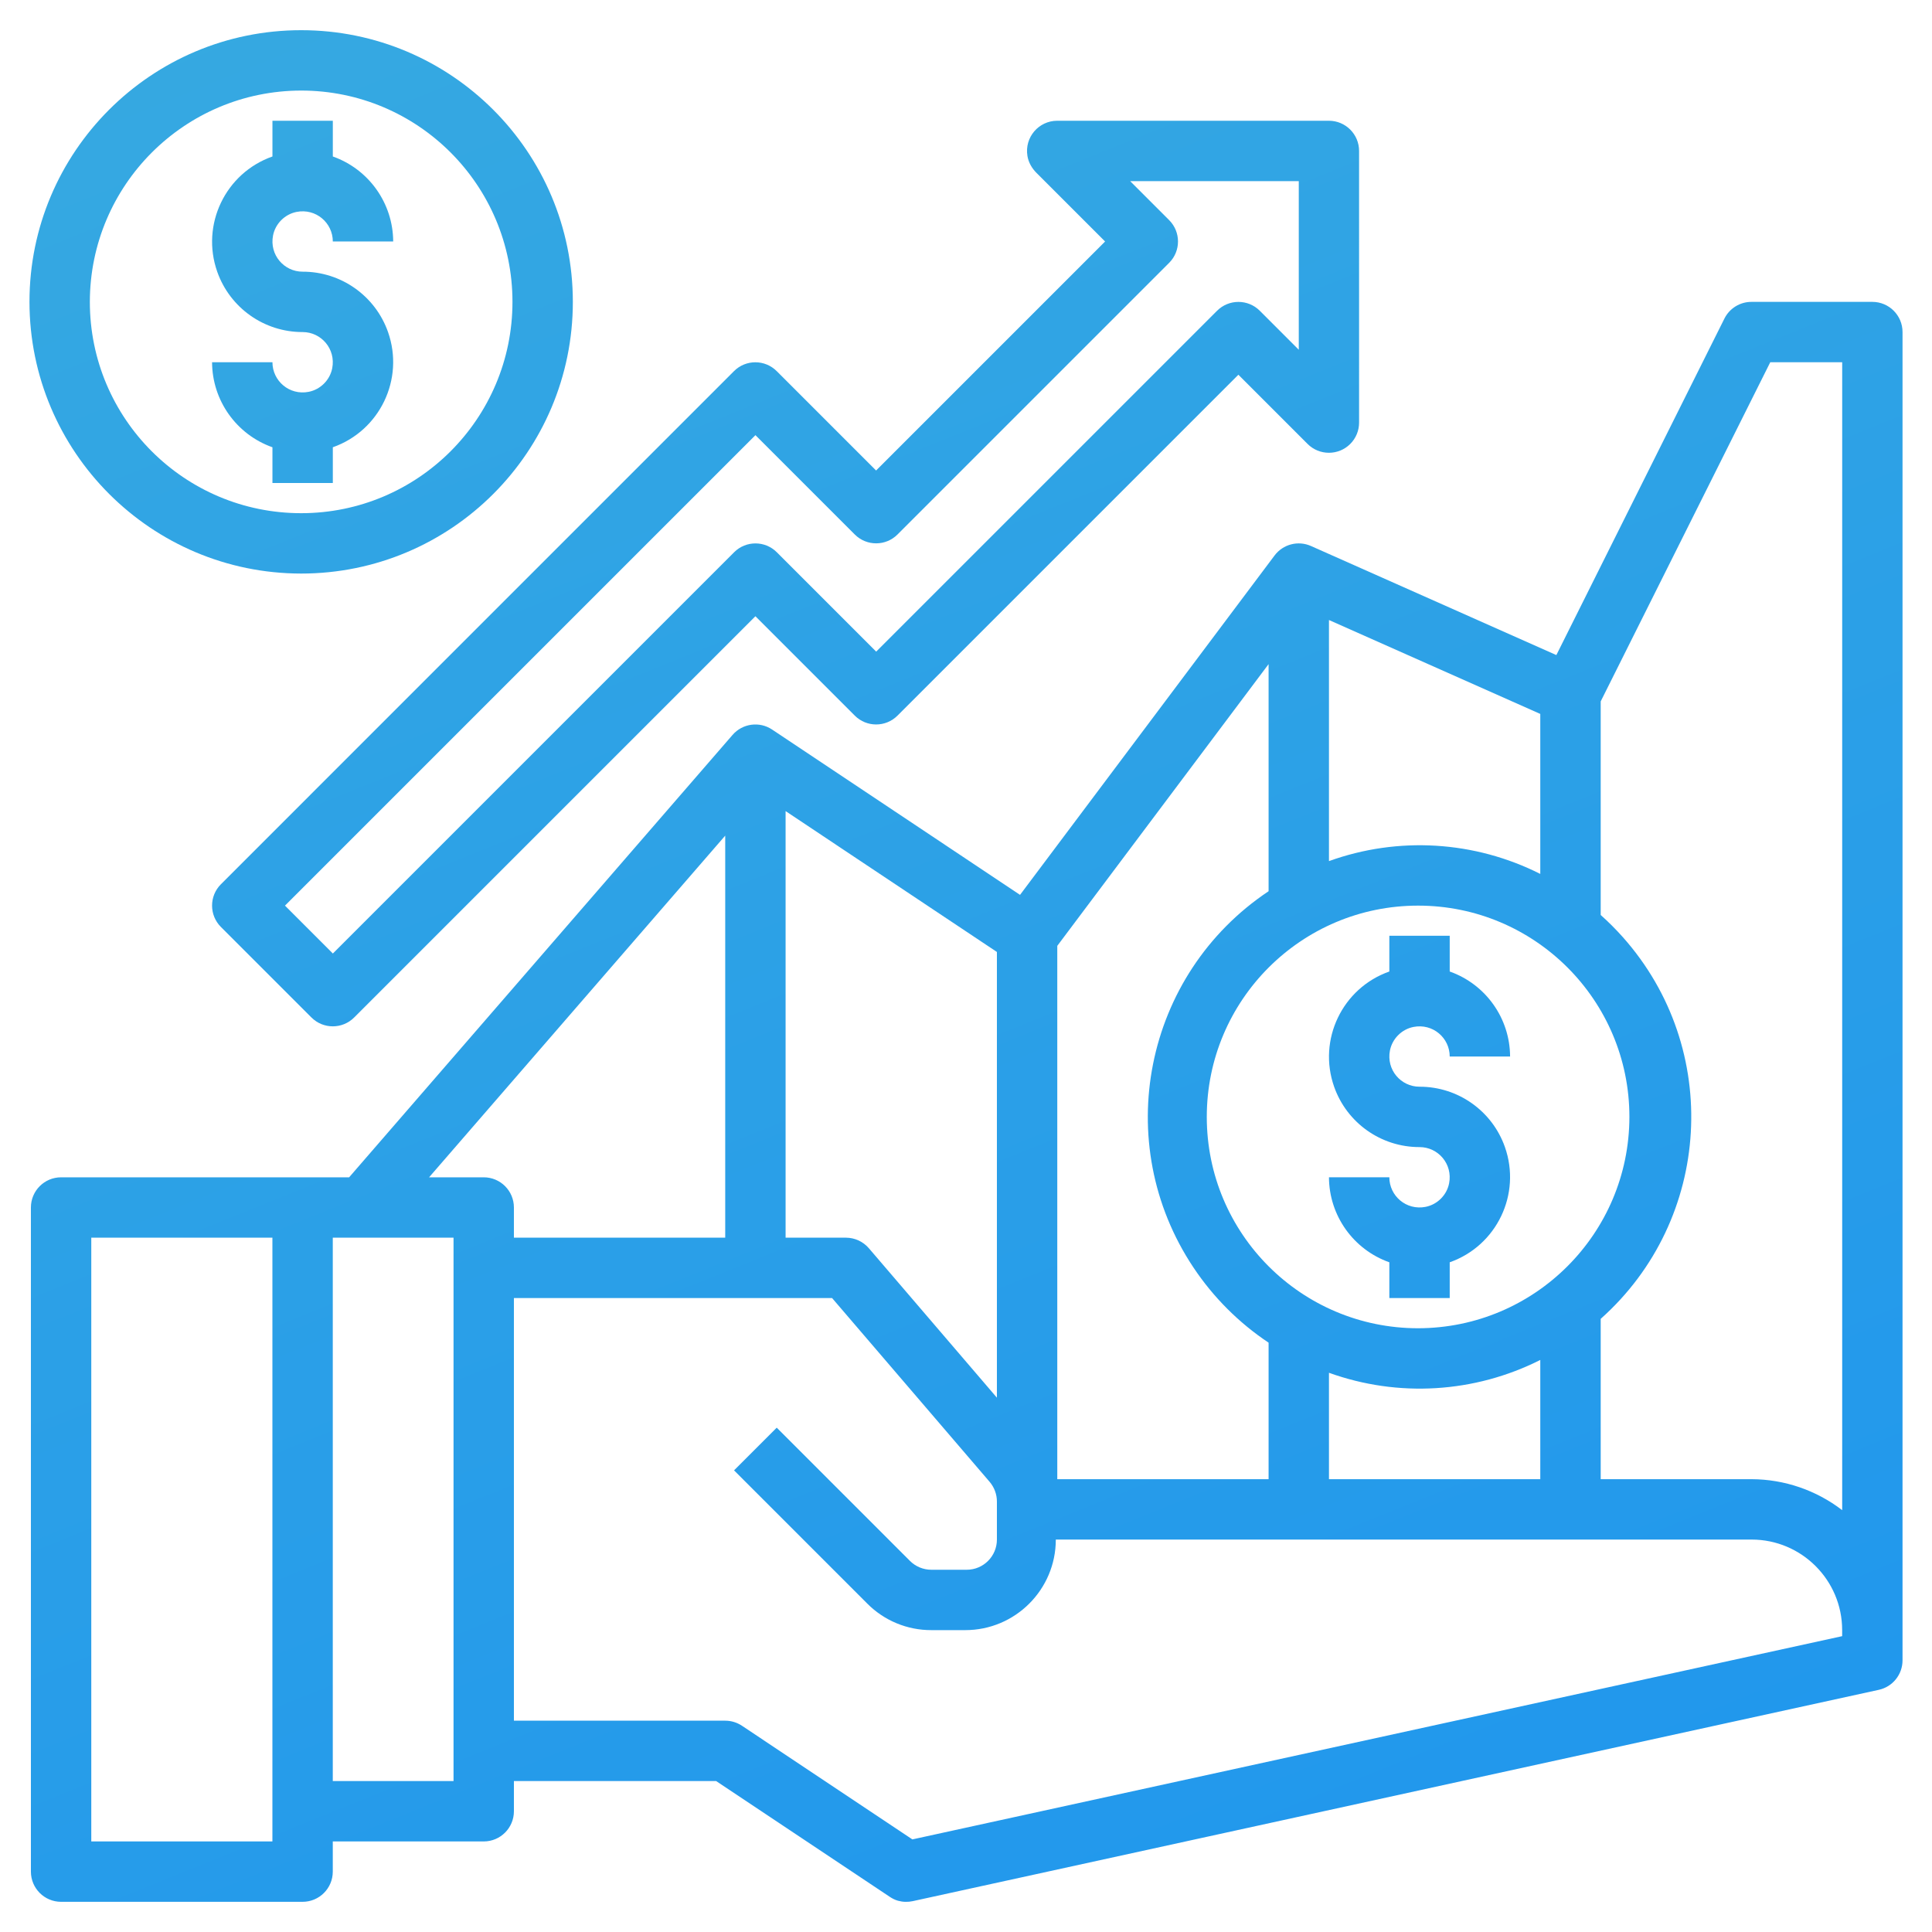
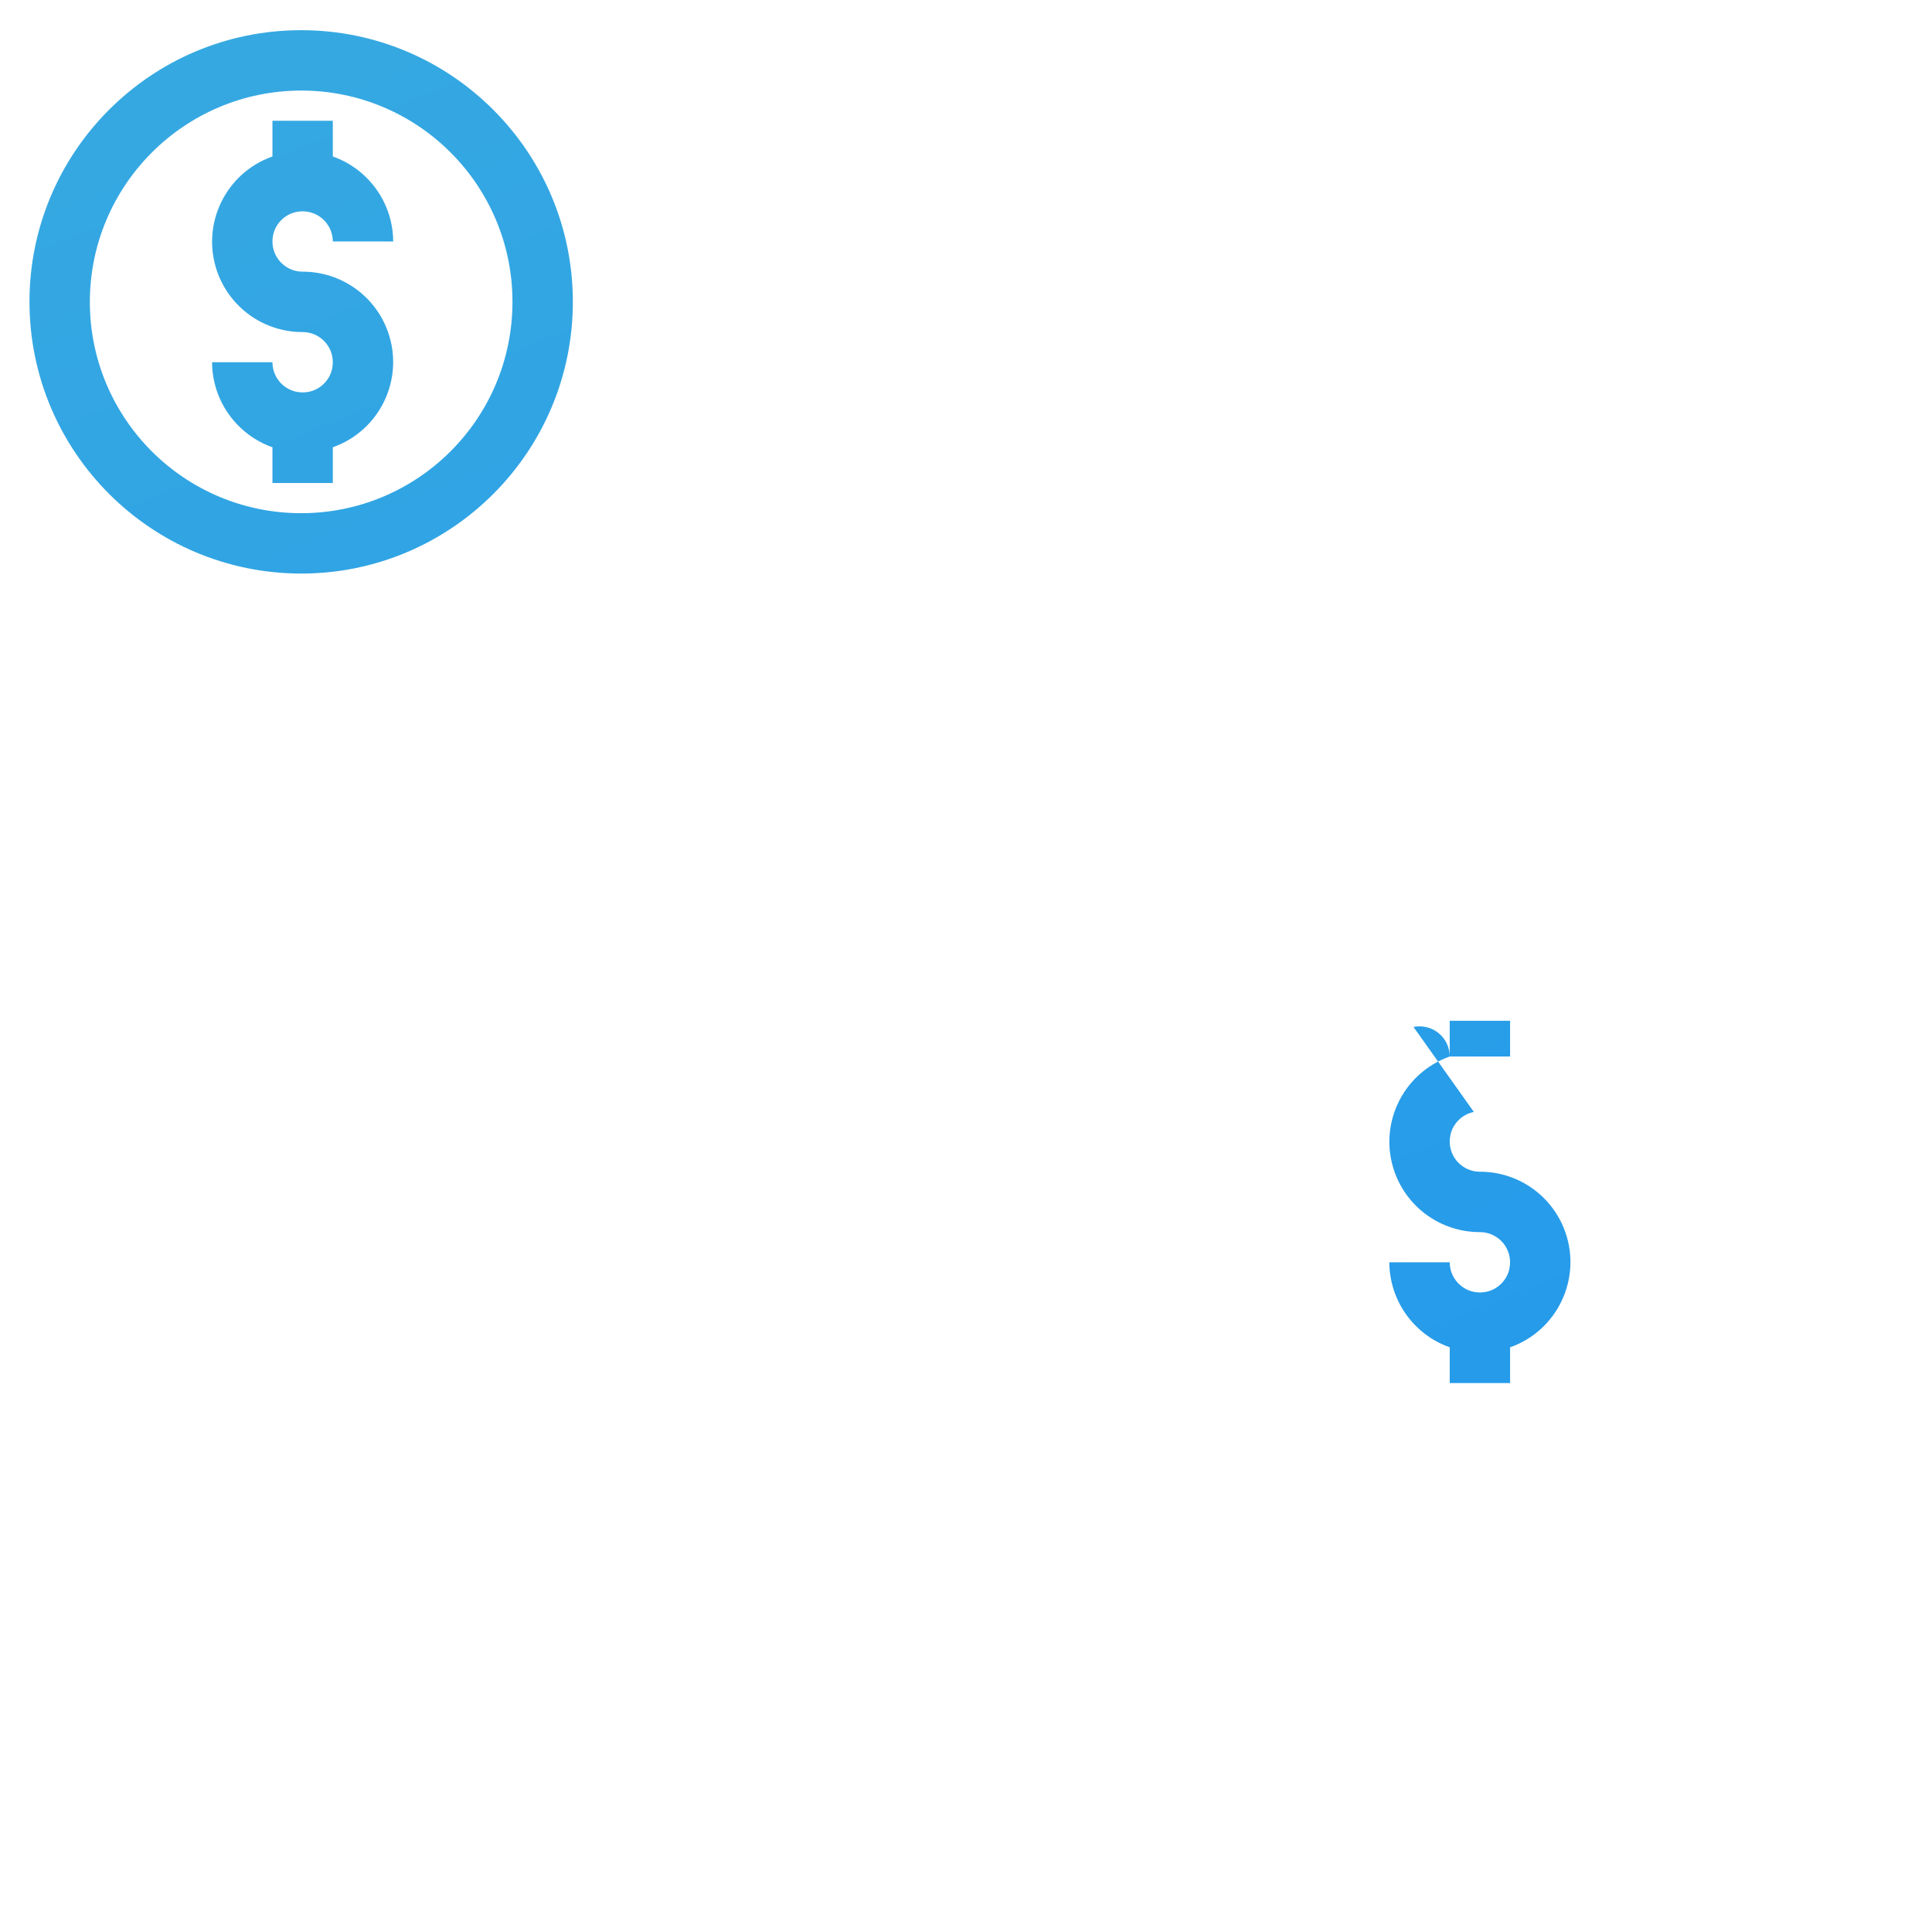
<svg xmlns="http://www.w3.org/2000/svg" xmlns:xlink="http://www.w3.org/1999/xlink" id="Ebene_1" data-name="Ebene 1" viewBox="0 0 512 512">
  <defs>
    <style>
      .cls-1 {
        fill: url(#Unbenannter_Verlauf_3-3);
      }

      .cls-2 {
        fill: url(#Unbenannter_Verlauf_3);
      }

      .cls-3 {
        fill: url(#Unbenannter_Verlauf_3-2);
      }

      .cls-4 {
        fill: url(#Unbenannter_Verlauf_3-4);
      }

      .cls-5 {
        fill: url(#Unbenannter_Verlauf_3-5);
      }
    </style>
    <linearGradient id="Unbenannter_Verlauf_3" data-name="Unbenannter Verlauf 3" x1="140.03" y1="4.48" x2="666.47" y2="1307.46" gradientUnits="userSpaceOnUse">
      <stop offset="0" stop-color="#36a9e1" />
      <stop offset="1" stop-color="#007cff" />
    </linearGradient>
    <linearGradient id="Unbenannter_Verlauf_3-2" data-name="Unbenannter Verlauf 3" x1="149.26" y1="-5.86" x2="612.87" y2="1141.59" xlink:href="#Unbenannter_Verlauf_3" />
    <linearGradient id="Unbenannter_Verlauf_3-3" data-name="Unbenannter Verlauf 3" x1="47.36" y1="-.33" x2="586.08" y2="1333.03" xlink:href="#Unbenannter_Verlauf_3" />
    <linearGradient id="Unbenannter_Verlauf_3-4" data-name="Unbenannter Verlauf 3" x1="48.24" y1=".9" x2="578.06" y2="1312.27" xlink:href="#Unbenannter_Verlauf_3" />
    <linearGradient id="Unbenannter_Verlauf_3-5" data-name="Unbenannter Verlauf 3" x1="236.99" y1="-48.53" x2="766.82" y2="1262.84" xlink:href="#Unbenannter_Verlauf_3" />
  </defs>
-   <path class="cls-2" d="M496.19,80h-32c-3.05-.02-5.84,1.7-7.2,4.42l-44.54,89.18-65.02-28.9c-3.4-1.52-7.41-.48-9.65,2.5l-67.46,89.95-65.7-43.81c-3.35-2.24-7.85-1.63-10.49,1.42l-101.61,117.24H16.19c-4.42,0-8,3.58-8,8v176c0,4.42,3.58,8,8,8h64c4.42,0,8-3.58,8-8v-8h40c4.42,0,8-3.58,8-8v-8h53.6l45.95,30.64c.69.46,1.42.85,2.22,1.07,1.3.36,2.65.39,3.94.11l256-56c3.67-.8,6.29-4.06,6.29-7.82V88c0-4.42-3.58-8-8-8ZM469.14,96h19.06v304.21c-6.88-5.29-15.32-8.18-24-8.21h-40v-42.49c29.55-26.32,32.18-71.61,5.86-101.17-1.84-2.06-3.79-4.02-5.86-5.86v-56.6l44.94-89.89ZM208.19,214.95l56,37.33v118.12l-33.93-39.6c-1.52-1.77-3.74-2.8-6.07-2.8h-16v-113.05ZM280.19,250.66l56-74.66v60.18c-33.04,22.05-41.95,66.7-19.9,99.74,5.26,7.88,12.02,14.65,19.9,19.9v36.18h-56v-141.34ZM375.81,352c-30.93,0-56-25.07-56-56s25.07-56,56-56,56,25.07,56,56c-.04,30.91-25.09,55.96-56,56ZM408.19,231.6c-17.41-8.78-37.66-10.01-56-3.4v-63.89l56,24.89v42.4ZM352.19,363.8c18.34,6.61,38.59,5.38,56-3.4v31.6h-56v-28.2ZM72.19,488H24.19v-160h48v160ZM120.19,472h-32v-144h32v144ZM113.71,312l78.48-90.55v106.55h-56v-8c0-4.42-3.58-8-8-8h-14.48ZM488.19,433.6l-246.4,53.86-45.17-30.12c-1.31-.87-2.85-1.34-4.43-1.34h-56v-112h84.32l41.76,48.71c1.23,1.45,1.92,3.3,1.92,5.21v10.08c0,4.42-3.58,8-8,8h-9.38c-2.12,0-4.16-.84-5.66-2.34l-35.31-35.31-11.31,11.31,35.31,35.31c4.49,4.52,10.6,7.05,16.97,7.03h8.99c13.25,0,24-10.75,24-24h184.39c13.25,0,24,10.75,24,24v1.6Z" />
-   <path class="cls-3" d="M58.54,245.65l24,24c3.12,3.12,8.19,3.12,11.31,0l106.34-106.34,26.34,26.34c3.12,3.12,8.19,3.12,11.31,0l90.34-90.34,18.34,18.34c3.12,3.12,8.19,3.12,11.31,0,1.5-1.5,2.34-3.53,2.34-5.65V40c0-4.42-3.58-8-8-8h-72c-4.85,0-8.7,4.33-7.89,9.33.28,1.71,1.17,3.26,2.4,4.49l18.18,18.18-60.69,60.69-26.34-26.34c-3.12-3.12-8.19-3.12-11.31,0L58.54,234.34c-3.12,3.12-3.12,8.19,0,11.31ZM200.19,115.31l26.34,26.34c3.12,3.12,8.19,3.12,11.31,0l72-72c3.12-3.12,3.12-8.19,0-11.31l-10.34-10.34h44.69v44.69l-10.34-10.34c-3.12-3.12-8.19-3.12-11.31,0l-90.34,90.34-26.34-26.34c-3.12-3.12-8.19-3.12-11.31,0l-106.34,106.34-12.69-12.69,124.69-124.69Z" />
  <path class="cls-1" d="M79.81,152c39.76,0,72-32.24,72-72S119.57,8,79.81,8,7.81,40.24,7.81,80c.04,39.75,32.25,71.96,72,72ZM79.81,24c30.93,0,56,25.07,56,56s-25.07,56-56,56-56-25.07-56-56c.04-30.91,25.09-55.96,56-56Z" />
  <path class="cls-4" d="M81.8,103.84c-5.12,1-9.6-2.9-9.6-7.84h-16c.04,10.13,6.45,19.15,16,22.53v9.47h16v-9.47c12.47-4.39,19.02-18.07,14.63-30.54-3.38-9.6-12.46-16.01-22.63-15.99-4.94,0-8.84-4.48-7.84-9.6.61-3.12,3.12-5.63,6.24-6.24,5.12-1,9.6,2.9,9.6,7.84h16c-.04-10.13-6.45-19.15-16-22.53v-9.47h-16v9.47c-12.47,4.39-19.02,18.07-14.63,30.54,3.38,9.6,12.46,16.01,22.63,15.99,4.94,0,8.84,4.48,7.84,9.6-.61,3.12-3.12,5.63-6.24,6.24Z" />
-   <path class="cls-5" d="M374.59,272.15c5.12-1,9.6,2.9,9.6,7.84h16c-.04-10.13-6.45-19.15-16-22.53v-9.47h-16v9.47c-12.47,4.39-19.02,18.07-14.63,30.54,3.38,9.6,12.46,16.01,22.63,15.99,4.94,0,8.84,4.48,7.84,9.6-.61,3.12-3.12,5.63-6.24,6.24-5.12,1-9.6-2.9-9.6-7.84h-16c.04,10.13,6.45,19.15,16,22.53v9.47h16v-9.47c12.47-4.39,19.02-18.07,14.63-30.54-3.38-9.6-12.46-16.01-22.63-15.99-4.94,0-8.84-4.48-7.84-9.6.61-3.12,3.12-5.63,6.24-6.24Z" />
+   <path class="cls-5" d="M374.59,272.15c5.12-1,9.6,2.9,9.6,7.84h16v-9.47h-16v9.47c-12.47,4.39-19.02,18.07-14.63,30.54,3.38,9.6,12.46,16.01,22.63,15.99,4.94,0,8.84,4.48,7.84,9.6-.61,3.12-3.12,5.63-6.24,6.24-5.12,1-9.6-2.9-9.6-7.84h-16c.04,10.13,6.45,19.15,16,22.53v9.47h16v-9.47c12.47-4.39,19.02-18.07,14.63-30.54-3.38-9.6-12.46-16.01-22.63-15.99-4.94,0-8.84-4.48-7.84-9.6.61-3.12,3.12-5.63,6.24-6.24Z" />
</svg>